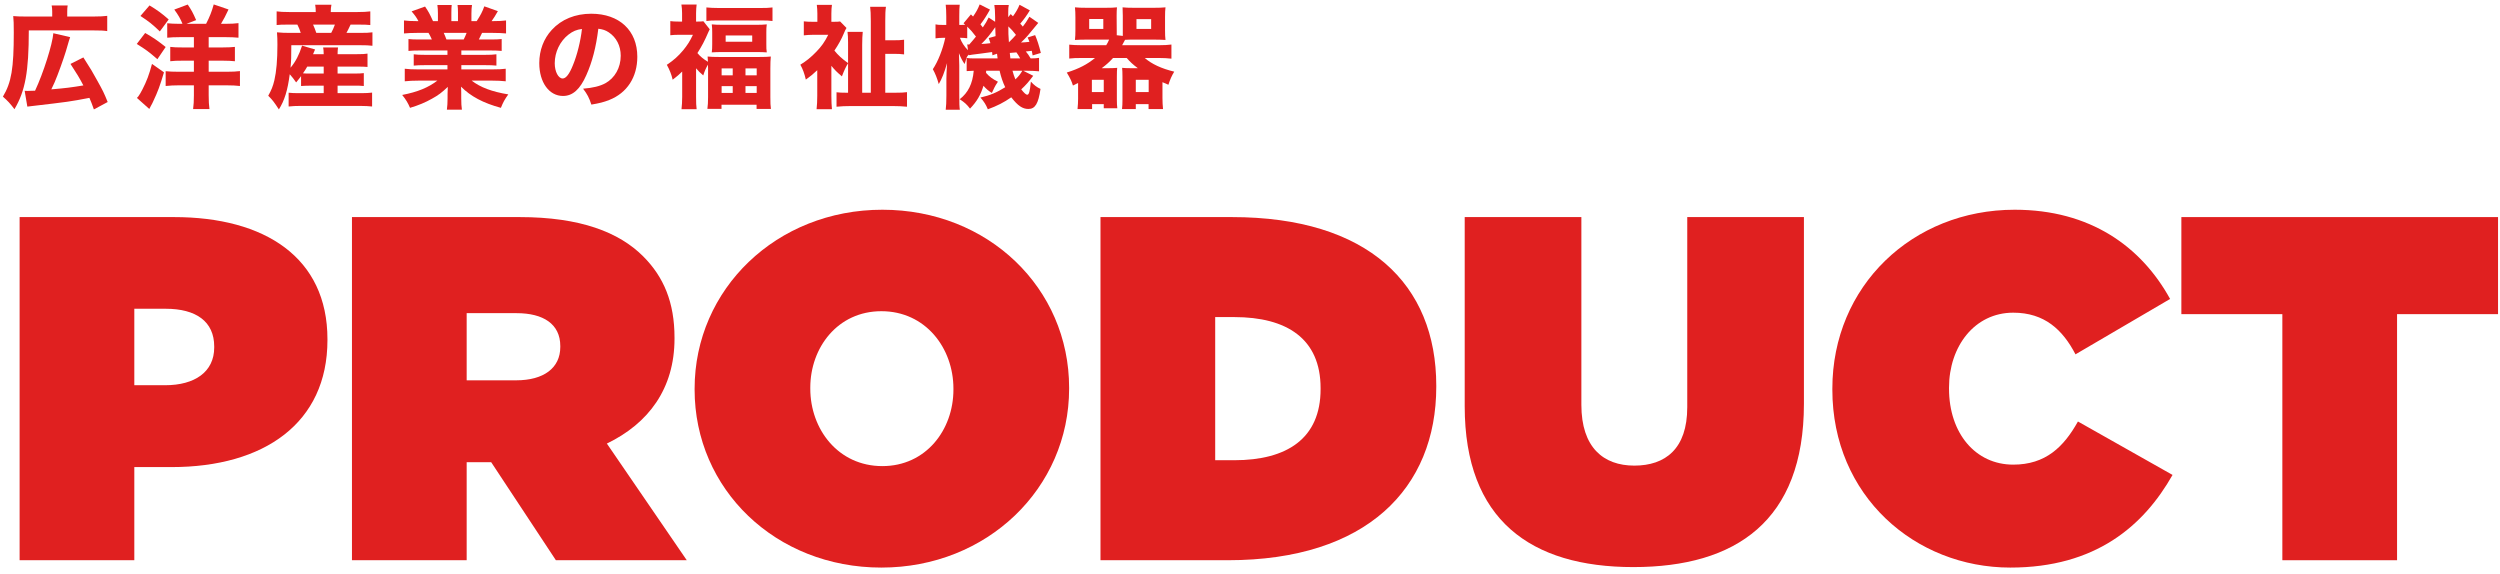
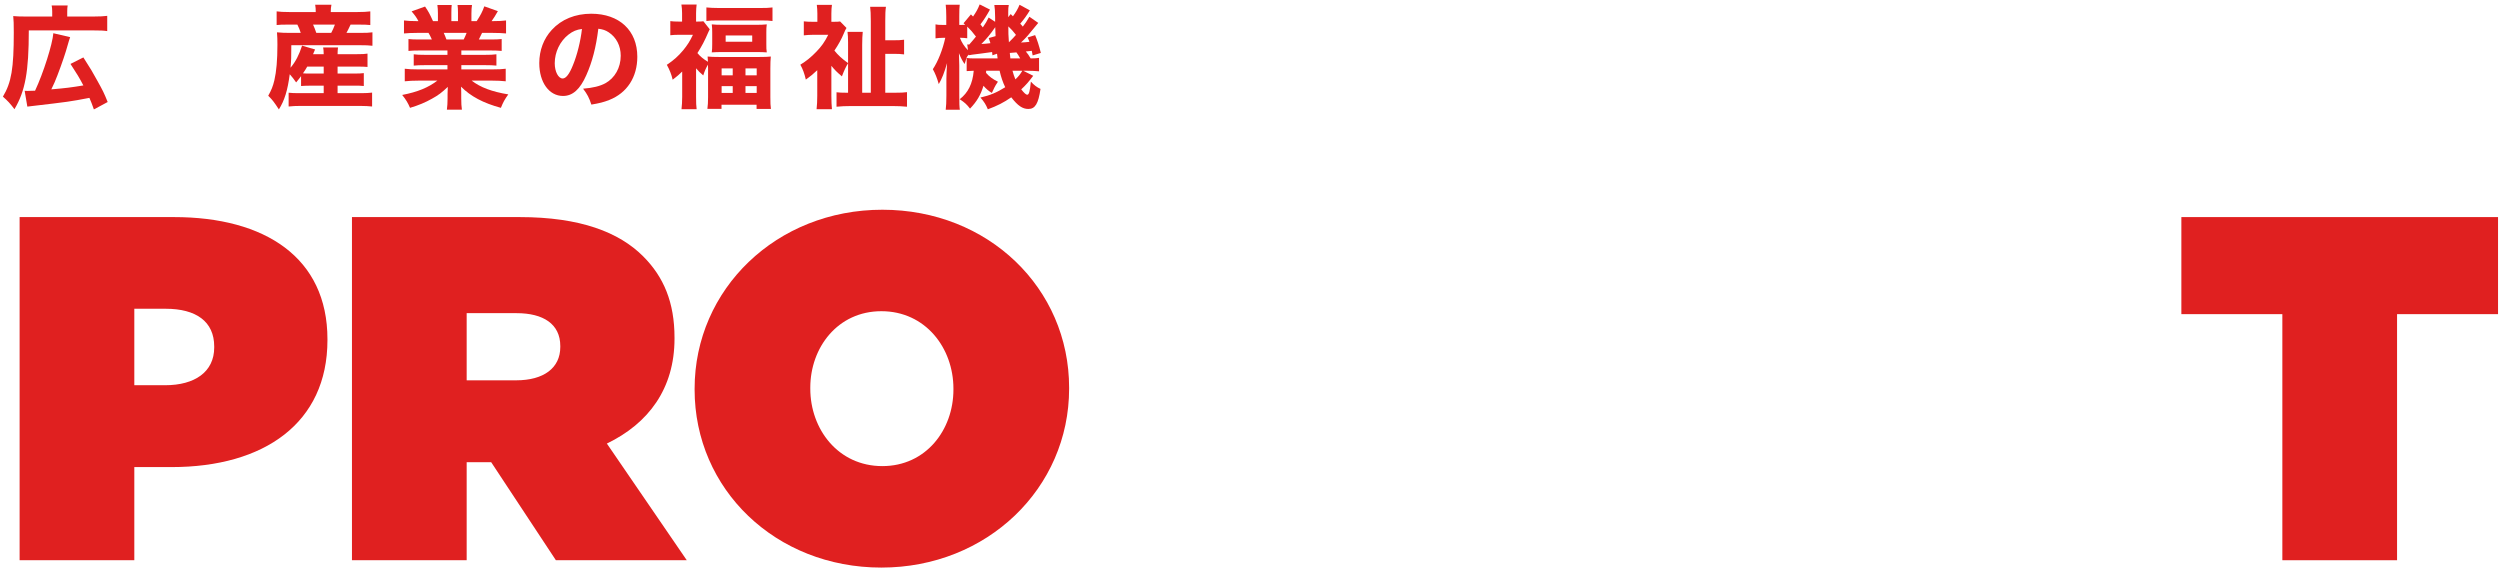
<svg xmlns="http://www.w3.org/2000/svg" width="357px" height="82px" viewBox="0 0 357 82" version="1.1">
  <title>Group 2</title>
  <g id="Page-1" stroke="none" stroke-width="1" fill="none" fill-rule="evenodd">
    <g id="Group-2" transform="translate(0.416, 0.632)" fill="#E02020" fill-rule="nonzero">
      <g id="PRODUCT" transform="translate(2.384, 29.318)">
        <path d="M0,50.05 L16.38,50.05 L16.38,36.75 L21.7,36.75 C34.93,36.75 43.96,30.45 43.96,18.62 L43.96,18.48 C43.96,6.86 35.07,1.05 22.05,1.05 L0,1.05 L0,50.05 Z M16.38,25.06 L16.38,14.14 L20.86,14.14 C25.2,14.14 27.79,15.96 27.79,19.53 L27.79,19.67 C27.79,23.17 24.99,25.06 20.79,25.06 L16.38,25.06 Z" id="Shape" />
        <path d="M47.46,50.05 L63.84,50.05 L63.84,36.05 L67.2,36.05 L67.34,36.05 L76.58,50.05 L95.27,50.05 L83.86,33.39 C89.81,30.52 93.52,25.55 93.52,18.41 L93.52,18.27 C93.52,13.23 91.98,9.59 89.04,6.65 C85.61,3.22 80.08,1.05 71.4,1.05 L47.46,1.05 L47.46,50.05 Z M63.84,24.36 L63.84,14.77 L70.98,14.77 C74.76,14.77 77.21,16.31 77.21,19.46 L77.21,19.6 C77.21,22.61 74.83,24.36 70.91,24.36 L63.84,24.36 Z" id="Shape" />
        <path d="M123.06,51.1 C138.18,51.1 149.87,39.76 149.87,25.55 L149.87,25.41 C149.87,11.2 138.32,0 123.2,0 C108.08,0 96.39,11.34 96.39,25.55 L96.39,25.69 C96.39,39.9 107.94,51.1 123.06,51.1 Z M123.2,36.61 C116.9,36.61 112.91,31.36 112.91,25.55 L112.91,25.41 C112.91,19.67 116.83,14.49 123.06,14.49 C129.36,14.49 133.35,19.74 133.35,25.55 L133.35,25.69 C133.35,31.43 129.43,36.61 123.2,36.61 Z" id="Shape" />
-         <path d="M154.35,50.05 L172.55,50.05 C192.36,50.05 202.3,39.76 202.3,25.27 L202.3,25.13 C202.3,10.64 192.57,1.05 173.11,1.05 L154.35,1.05 L154.35,50.05 Z M170.73,35.77 L170.73,15.33 L173.46,15.33 C180.95,15.33 185.78,18.41 185.78,25.48 L185.78,25.62 C185.78,32.69 180.95,35.77 173.46,35.77 L170.73,35.77 Z" id="Shape" />
-         <path d="M230.44,51.03 C245.07,51.03 254.8,44.45 254.8,27.72 L254.8,1.05 L238.14,1.05 L238.14,28.21 C238.14,34.16 234.99,36.54 230.58,36.54 C226.17,36.54 223.02,33.95 223.02,27.86 L223.02,1.05 L206.36,1.05 L206.36,28.07 C206.36,44.31 215.81,51.03 230.44,51.03 Z" id="Path" />
-         <path d="M284.27,51.1 C296.45,51.1 303.31,45.15 307.44,37.87 L293.93,30.24 C291.9,33.88 289.31,36.4 284.69,36.4 C279.3,36.4 275.52,31.92 275.52,25.55 L275.52,25.41 C275.52,19.53 279.16,14.7 284.69,14.7 C289.17,14.7 291.76,17.15 293.58,20.65 L307.09,12.74 C302.96,5.25 295.68,0 284.9,0 C270.27,0 258.86,10.92 258.86,25.55 L258.86,25.69 C258.86,40.88 270.69,51.1 284.27,51.1 Z" id="Path" />
        <polygon id="Path" points="323.12 50.05 339.5 50.05 339.5 14.91 353.92 14.91 353.92 1.05 308.7 1.05 308.7 14.91 323.12 14.91" />
      </g>
      <g id="広洋産業の福祉機器">
        <path d="M3.488,14.592 C3.664,14.56 3.76,14.56 4.016,14.528 C9.488,13.888 9.488,13.888 12.352,13.344 C12.592,13.904 12.704,14.176 12.992,14.992 L14.96,13.936 C14.432,12.624 14.288,12.336 13.44,10.816 C12.688,9.456 12.688,9.456 11.488,7.568 L9.648,8.496 C10.56,9.888 10.96,10.544 11.488,11.568 C9.712,11.856 9.008,11.952 6.912,12.128 C7.152,11.616 7.312,11.296 7.376,11.136 C7.872,9.984 8.64,7.84 8.992,6.688 C9.456,5.088 9.456,5.088 9.6,4.672 L7.2,4.112 C7.088,5.648 5.776,9.808 4.592,12.32 C3.856,12.352 3.824,12.352 3.504,12.352 C3.36,12.352 3.264,12.352 3.104,12.336 L3.488,14.592 Z M7.04,1.728 L3.184,1.728 C2.448,1.728 1.984,1.712 1.472,1.664 C1.536,2.24 1.552,2.768 1.552,4 C1.552,9.152 1.216,11.136 0,13.168 C0.72,13.808 0.992,14.096 1.648,14.96 C3.184,12.368 3.696,9.632 3.696,3.712 L12.976,3.712 C13.888,3.712 14.368,3.728 14.896,3.808 L14.896,1.632 C14.384,1.696 13.856,1.728 12.976,1.728 L9.184,1.728 L9.184,1.024 C9.184,0.624 9.2,0.4 9.248,0.144 L6.96,0.144 C7.008,0.416 7.04,0.624 7.04,1.008 L7.04,1.728 Z" id="Shape" />
-         <path d="M27.272,4.672 L27.272,6.144 L25.688,6.144 C24.84,6.144 24.392,6.128 23.896,6.064 L23.896,8.112 C24.376,8.048 24.856,8.032 25.688,8.032 L27.272,8.032 L27.272,9.616 L25.16,9.616 C24.28,9.616 23.736,9.584 23.24,9.536 L23.24,11.648 C23.848,11.584 24.424,11.552 25.16,11.552 L27.272,11.552 L27.272,12.976 C27.272,13.792 27.24,14.336 27.16,14.944 L29.496,14.944 C29.416,14.352 29.384,13.84 29.384,12.976 L29.384,11.552 L31.88,11.552 C32.712,11.552 33.336,11.584 33.848,11.648 L33.848,9.52 C33.416,9.584 32.728,9.616 31.88,9.616 L29.384,9.616 L29.384,8.032 L31.352,8.032 C32.12,8.032 32.632,8.064 33.128,8.112 L33.128,6.064 C32.696,6.112 32.136,6.144 31.352,6.144 L29.384,6.144 L29.384,4.672 L31.784,4.672 C32.536,4.672 33.176,4.704 33.64,4.752 L33.64,2.672 C33.16,2.736 32.552,2.768 31.848,2.768 L31.144,2.768 C31.544,2.112 31.784,1.632 32.216,0.72 L30.104,0 C29.816,1.04 29.544,1.728 29.016,2.768 L26.216,2.768 L27.592,2.24 C27.144,1.2 26.92,0.8 26.392,0.016 L24.472,0.736 C25,1.44 25.384,2.096 25.64,2.768 L25.08,2.768 C24.488,2.768 23.928,2.736 23.464,2.688 L23.464,4.752 C23.976,4.704 24.504,4.672 25.336,4.672 L27.272,4.672 Z M19.64,1.648 C20.904,2.48 21.304,2.8 22.408,3.856 L23.672,2.144 C22.664,1.264 22.056,0.816 20.936,0.144 L19.64,1.648 Z M19.112,5.648 C20.344,6.4 20.872,6.784 22.056,7.824 L23.24,6.08 C22.008,5.104 21.464,4.736 20.312,4.08 L19.112,5.648 Z M21.288,8.496 C20.856,10.096 20.552,10.896 19.944,12.096 C19.752,12.496 19.48,12.944 19.336,13.136 C19.192,13.28 19.192,13.28 19.144,13.36 L20.904,14.928 C21.016,14.704 21.032,14.672 21.128,14.496 C21.288,14.224 21.304,14.176 21.448,13.872 C22.152,12.384 22.424,11.616 23,9.696 L21.288,8.496 Z" id="Shape" />
        <path d="M42.576,11.648 C43.072,11.616 43.472,11.6 44.048,11.6 L45.808,11.6 L45.808,12.672 L42.32,12.672 C41.616,12.672 41.248,12.656 40.8,12.608 L40.8,14.576 C41.424,14.512 41.84,14.496 42.368,14.496 L51.152,14.496 C51.744,14.496 52.224,14.528 52.72,14.576 L52.72,12.592 C52.288,12.64 51.84,12.672 51.2,12.672 L47.792,12.672 L47.792,11.6 L50.112,11.6 C50.848,11.6 51.024,11.6 51.536,11.648 L51.536,9.808 C51.168,9.856 50.864,9.872 50.112,9.872 L47.792,9.872 L47.792,8.88 L50.544,8.88 C51.344,8.88 51.552,8.88 52.064,8.928 L52.064,7.024 C51.664,7.088 51.344,7.104 50.56,7.104 L47.792,7.104 C47.792,6.704 47.808,6.464 47.856,6.144 L45.728,6.144 C45.776,6.384 45.808,6.656 45.808,7.104 L44.288,7.104 C44.432,6.752 44.432,6.752 44.576,6.432 L42.72,5.888 C42.288,7.216 41.808,8.16 41.072,9.04 C41.168,8.032 41.184,7.504 41.184,5.824 L51.024,5.824 C51.792,5.824 52.272,5.84 52.768,5.904 L52.768,3.984 C52.288,4.048 51.856,4.064 51.024,4.064 L49.056,4.064 C49.264,3.696 49.296,3.616 49.648,2.88 L50.736,2.88 C51.632,2.88 52,2.896 52.464,2.944 L52.464,0.992 C51.984,1.056 51.44,1.088 50.592,1.088 L46.816,1.088 C46.816,0.624 46.848,0.4 46.912,0.048 L44.592,0.048 C44.656,0.416 44.672,0.64 44.672,1.088 L40.912,1.088 C40.08,1.088 39.536,1.056 39.088,0.992 L39.088,2.944 C39.52,2.896 39.856,2.88 40.752,2.88 L42.048,2.88 C42.288,3.376 42.384,3.584 42.528,4.064 L40.944,4.064 C40.272,4.064 39.792,4.048 39.136,3.984 C39.184,4.56 39.2,5.056 39.2,5.76 C39.2,7.936 39.056,9.568 38.768,10.816 C38.56,11.696 38.352,12.208 37.888,13.04 C38.528,13.68 38.752,13.984 39.408,14.992 C40.224,13.696 40.656,12.272 40.96,9.968 C41.328,10.384 41.552,10.672 41.872,11.136 C42.224,10.72 42.352,10.544 42.576,10.24 L42.576,11.648 Z M45.808,8.88 L45.808,9.872 L44.032,9.872 C43.456,9.872 43.152,9.872 42.848,9.84 C43.136,9.424 43.248,9.248 43.456,8.88 L45.808,8.88 Z M44.752,4.064 C44.592,3.584 44.48,3.312 44.288,2.88 L47.408,2.88 C47.216,3.408 47.104,3.648 46.88,4.064 L44.752,4.064 Z" id="Shape" />
        <path d="M63.48,6.576 L63.48,7.2 L60.264,7.2 C59.56,7.2 59.08,7.184 58.664,7.12 L58.664,8.736 C59.128,8.688 59.576,8.672 60.264,8.672 L63.48,8.672 L63.48,9.28 L59.368,9.28 C58.472,9.28 57.896,9.248 57.384,9.184 L57.384,10.976 C58.008,10.912 58.6,10.88 59.384,10.88 L62.04,10.88 C60.744,11.872 59.24,12.496 57.016,12.928 C57.528,13.552 57.848,14.08 58.136,14.768 C59.368,14.4 60.312,14 61.256,13.472 C62.184,12.96 62.648,12.608 63.528,11.776 C63.496,12.352 63.496,12.4 63.496,12.784 L63.496,13.424 C63.496,14.048 63.464,14.544 63.4,15.024 L65.544,15.024 C65.48,14.592 65.448,14.096 65.448,13.424 L65.448,12.768 C65.448,12.368 65.448,12.288 65.416,11.744 C66.808,13.136 68.584,14.08 71.112,14.768 C71.432,13.968 71.64,13.584 72.168,12.848 C69.832,12.464 68.168,11.84 66.936,10.88 L69.832,10.88 C70.584,10.88 71.176,10.912 71.8,10.976 L71.8,9.184 C71.32,9.248 70.744,9.28 69.816,9.28 L65.464,9.28 L65.464,8.672 L68.872,8.672 C69.56,8.672 70.008,8.688 70.472,8.736 L70.472,7.12 C70.024,7.184 69.544,7.2 68.872,7.2 L65.464,7.2 L65.464,6.576 L69.624,6.576 C70.344,6.576 70.68,6.592 71.224,6.64 L71.224,4.944 C70.76,4.992 70.376,5.008 69.624,5.008 L67.96,5.008 C68.12,4.704 68.136,4.672 68.424,4.064 L69.896,4.064 C70.68,4.064 71.352,4.096 71.848,4.144 L71.848,2.288 C71.336,2.352 70.856,2.384 70.008,2.384 L69.784,2.384 C70.104,1.952 70.344,1.552 70.68,0.96 L68.744,0.272 C68.456,1.072 68.2,1.552 67.656,2.384 L66.904,2.384 L66.904,1.296 C66.904,0.8 66.936,0.368 66.984,0.08 L64.92,0.08 C64.968,0.384 64.984,0.72 64.984,1.2 L64.984,2.384 L64.04,2.384 L64.04,1.2 C64.04,0.704 64.056,0.368 64.088,0.08 L62.04,0.08 C62.088,0.416 62.12,0.8 62.12,1.296 L62.12,2.384 L61.416,2.384 C60.92,1.296 60.792,1.056 60.28,0.304 L58.36,0.992 C58.888,1.616 59.064,1.872 59.336,2.384 L59.096,2.384 C58.296,2.384 57.784,2.352 57.272,2.288 L57.272,4.144 C57.768,4.096 58.424,4.064 59.192,4.064 L60.776,4.064 C60.952,4.352 61.016,4.496 61.256,5.008 L59.496,5.008 C58.744,5.008 58.376,4.992 57.912,4.944 L57.912,6.64 C58.44,6.592 58.792,6.576 59.496,6.576 L63.48,6.576 Z M63.336,5.008 C63.192,4.608 63.112,4.432 62.952,4.064 L66.216,4.064 C66.072,4.448 66.008,4.576 65.8,5.008 L63.336,5.008 Z" id="Shape" />
        <path d="M85.024,3.472 C85.664,3.552 86.048,3.68 86.512,3.984 C87.6,4.704 88.224,5.904 88.224,7.328 C88.224,9.024 87.392,10.512 86.016,11.264 C85.264,11.664 84.272,11.92 82.848,12.032 C83.472,12.864 83.696,13.296 84.032,14.304 C85.168,14.112 85.808,13.952 86.576,13.648 C89.136,12.64 90.592,10.384 90.592,7.472 C90.592,3.728 88.032,1.328 84.016,1.328 C81.728,1.328 79.76,2.128 78.384,3.632 C77.216,4.896 76.592,6.56 76.592,8.384 C76.592,11.136 78,13.072 79.984,13.072 C81.36,13.072 82.416,12.128 83.312,10.096 C84.144,8.24 84.704,6.112 85.024,3.472 Z M82.688,3.504 C82.496,5.216 82,7.232 81.408,8.656 C80.896,9.952 80.4,10.576 79.936,10.576 C79.312,10.576 78.8,9.6 78.8,8.4 C78.8,6.8 79.552,5.248 80.768,4.304 C81.392,3.824 81.92,3.6 82.688,3.504 Z" id="Shape" />
        <path d="M97,13.184 C97,13.808 96.968,14.4 96.904,14.96 L99.064,14.96 C99,14.512 98.984,14.032 98.984,13.232 L98.984,9.12 C99.352,9.552 99.512,9.712 100.008,10.144 C100.216,9.472 100.392,9.104 100.68,8.592 C100.68,8.944 100.696,9.072 100.696,9.168 L100.696,13.232 C100.696,13.968 100.664,14.448 100.6,14.912 L102.616,14.912 L102.616,14.32 L107.624,14.32 L107.624,14.928 L109.672,14.928 C109.608,14.496 109.592,14.016 109.592,13.248 L109.592,9.152 C109.592,8.384 109.608,7.936 109.656,7.44 C109.24,7.488 108.776,7.504 107.976,7.504 L102.28,7.504 C101.496,7.504 101.128,7.488 100.632,7.44 C100.648,7.744 100.664,7.84 100.68,8.192 C100.072,7.84 99.512,7.376 99.176,6.944 C99.8,5.968 100.216,5.184 100.76,3.904 C100.824,3.744 100.856,3.696 100.936,3.552 L100.024,2.4 C99.864,2.432 99.624,2.448 99.224,2.448 L98.984,2.448 L98.984,1.248 C98.984,0.816 99.016,0.352 99.064,0.016 L96.888,0.016 C96.952,0.4 96.984,0.8 96.984,1.232 L96.984,2.448 L96.472,2.448 C95.992,2.448 95.64,2.432 95.304,2.384 L95.304,4.4 C95.736,4.352 96.056,4.336 96.584,4.336 L98.536,4.336 C98.104,5.248 97.736,5.824 97.144,6.544 C96.424,7.408 95.784,7.968 94.808,8.624 C95.208,9.344 95.48,10.032 95.64,10.752 C96.296,10.24 96.552,10.032 97,9.584 L97,13.184 Z M102.632,9.136 L104.216,9.136 L104.216,10.128 L102.632,10.128 L102.632,9.136 Z M106.04,9.136 L107.64,9.136 L107.64,10.128 L106.04,10.128 L106.04,9.136 Z M102.632,11.664 L104.216,11.664 L104.216,12.64 L102.632,12.64 L102.632,11.664 Z M106.04,11.664 L107.64,11.664 L107.64,12.64 L106.04,12.64 L106.04,11.664 Z M100.456,2.368 C100.92,2.304 101.288,2.288 102.008,2.288 L108.328,2.288 C109.048,2.288 109.432,2.304 109.896,2.368 L109.896,0.432 C109.4,0.496 108.936,0.512 108.12,0.512 L102.264,0.512 C101.544,0.512 100.984,0.48 100.456,0.432 L100.456,2.368 Z M101.288,5.68 C101.288,6.192 101.272,6.48 101.224,6.848 C101.656,6.816 102.152,6.8 102.792,6.8 L107.512,6.8 C108.216,6.8 108.648,6.816 109.08,6.848 C109.016,6.448 109.016,6.208 109.016,5.664 L109.016,4.016 C109.016,3.488 109.016,3.264 109.08,2.848 C108.584,2.896 108.184,2.912 107.544,2.912 L102.808,2.912 C102.136,2.912 101.688,2.896 101.224,2.848 C101.272,3.232 101.288,3.504 101.288,4.016 L101.288,5.68 Z M103.208,4.432 L107,4.432 L107,5.328 L103.208,5.328 L103.208,4.432 Z" id="Shape" />
        <path d="M118.304,8.768 C118.8,9.376 119.104,9.68 119.808,10.272 C120.112,9.472 120.384,8.88 120.688,8.4 L120.688,12.608 L120.416,12.608 C119.776,12.608 119.44,12.592 119.04,12.544 L119.04,14.608 C119.632,14.544 120.368,14.512 121.104,14.512 L127.056,14.512 C127.776,14.512 128.496,14.544 129.104,14.608 L129.104,12.528 C128.672,12.592 128.192,12.608 127.456,12.608 L126,12.608 L126,7.056 L127.104,7.056 C127.84,7.056 128.208,7.072 128.688,7.136 L128.688,5.04 C128.24,5.104 127.856,5.12 127.12,5.12 L126,5.12 L126,2.368 C126,1.36 126.016,0.912 126.096,0.336 L123.84,0.336 C123.904,0.832 123.936,1.392 123.936,2.368 L123.936,12.608 L122.704,12.608 L122.704,5.776 C122.704,5.04 122.736,4.352 122.784,3.92 L120.608,3.92 C120.656,4.256 120.688,4.768 120.688,5.408 L120.688,8.384 C119.84,7.776 119.232,7.216 118.736,6.592 C119.312,5.744 119.744,4.96 120.096,4.112 C120.24,3.76 120.336,3.552 120.464,3.36 L119.552,2.432 C119.392,2.464 119.12,2.48 118.64,2.48 L118.304,2.48 L118.304,1.296 C118.304,0.816 118.336,0.384 118.384,0.064 L116.224,0.064 C116.272,0.432 116.304,0.88 116.304,1.28 L116.304,2.48 L115.616,2.48 C115.104,2.48 114.752,2.464 114.368,2.416 L114.368,4.416 C114.736,4.368 115.28,4.336 115.744,4.336 L117.856,4.336 C117.328,5.392 116.912,5.968 116.16,6.752 C115.44,7.504 114.736,8.08 113.872,8.608 C114.224,9.232 114.464,9.888 114.656,10.736 C115.376,10.224 115.648,9.984 116.288,9.392 L116.288,13.04 C116.288,13.76 116.256,14.416 116.192,14.96 L118.384,14.96 C118.336,14.432 118.304,13.792 118.304,13.04 L118.304,8.768 Z" id="Path" />
        <path d="M142.328,9.472 C142.52,10.336 142.776,11.088 143.128,11.824 C141.928,12.576 140.952,12.992 139.592,13.296 C140.152,13.952 140.36,14.288 140.648,14.976 C141.96,14.496 142.936,14 143.992,13.264 C144.936,14.48 145.608,14.928 146.44,14.928 C147.4,14.928 147.864,14.176 148.168,12.064 C147.656,11.84 147.224,11.504 146.792,11.024 C146.648,12.48 146.52,12.896 146.264,12.896 C146.104,12.896 145.816,12.64 145.416,12.128 C146.072,11.52 146.44,11.104 147.128,10.192 L145.704,9.472 L146.28,9.472 C146.856,9.472 147.496,9.504 147.96,9.552 L147.96,7.632 C147.592,7.696 147.384,7.696 146.76,7.712 C146.52,7.296 146.328,7.008 146.072,6.72 C146.376,6.688 146.44,6.688 146.92,6.624 C146.968,6.848 146.984,6.96 147.048,7.28 L148.216,6.928 C147.96,5.872 147.688,5.056 147.4,4.384 L146.328,4.72 C146.456,4.992 146.504,5.088 146.584,5.344 C146.136,5.392 145.768,5.424 145.384,5.44 C146.184,4.672 146.28,4.56 147.848,2.64 L146.584,1.76 C146.168,2.464 145.992,2.72 145.64,3.168 C145.448,2.928 145.448,2.928 145.272,2.752 C145.88,2.032 146.152,1.648 146.648,0.848 L145.176,0.048 C144.936,0.64 144.632,1.152 144.232,1.696 L143.912,1.376 L143.56,1.824 L143.56,1.088 C143.56,0.608 143.576,0.384 143.64,0.08 L141.576,0.08 C141.656,0.576 141.672,0.912 141.688,1.824 C141.688,1.968 141.688,2.192 141.688,2.48 L140.76,1.872 C140.456,2.496 140.376,2.624 139.928,3.28 C139.8,3.104 139.752,3.04 139.592,2.848 C140.072,2.224 140.456,1.632 140.952,0.736 L139.48,0 C139.24,0.624 138.984,1.088 138.536,1.728 L138.232,1.424 L137.176,2.688 C137.256,2.768 137.336,2.832 137.416,2.912 C137.192,2.928 137.032,2.928 136.808,2.928 L136.568,2.928 L136.568,1.712 C136.568,0.848 136.584,0.416 136.632,0.048 L134.632,0.048 C134.68,0.512 134.712,1.008 134.712,1.712 L134.712,2.928 L134.232,2.928 C133.656,2.928 133.448,2.912 133.176,2.848 L133.176,4.848 C133.464,4.8 133.864,4.768 134.232,4.768 L134.568,4.768 C134.216,6.416 133.528,8.16 132.792,9.248 C133.144,9.872 133.4,10.528 133.64,11.376 C134.072,10.656 134.44,9.728 134.824,8.384 C134.76,9.504 134.728,10.144 134.728,10.656 L134.728,13.024 C134.728,13.888 134.696,14.56 134.632,15.04 L136.648,15.04 C136.584,14.624 136.568,14.08 136.568,13.024 L136.568,8.72 C136.552,7.792 136.536,7.2 136.52,6.96 C136.76,7.584 137.064,8.16 137.336,8.512 C137.496,7.952 137.592,7.664 137.608,7.616 C137.656,7.52 137.704,7.408 137.896,7.152 L137.912,7.248 C138.008,7.232 138.04,7.232 138.2,7.216 L138.344,7.184 C139.176,7.072 139.176,7.072 139.608,7.024 C140.984,6.848 140.984,6.848 141.256,6.8 C141.288,6.976 141.288,7.024 141.304,7.264 L141.96,7.04 C142.024,7.488 142.04,7.712 142.04,7.712 L138.872,7.712 C138.2,7.712 137.992,7.696 137.624,7.648 L137.624,9.52 C137.864,9.504 138.104,9.488 138.632,9.472 C138.472,11.328 137.832,12.608 136.632,13.536 C137.352,14.016 137.64,14.272 138.104,14.88 C139.096,13.84 139.624,12.928 140.024,11.616 C140.376,12.032 140.76,12.368 141.224,12.64 C141.32,12.416 141.32,12.416 141.576,11.888 C141.688,11.648 141.832,11.424 142.088,11.04 C141.288,10.624 140.888,10.336 140.392,9.776 C140.408,9.664 140.408,9.616 140.408,9.472 L142.328,9.472 Z M140.776,4.8 C140.888,5.136 140.92,5.232 141.016,5.536 C140.504,5.6 140.168,5.632 139.72,5.648 C140.456,4.928 141.016,4.24 141.704,3.248 C141.72,3.744 141.72,3.968 141.752,4.528 L140.776,4.8 Z M143.864,7.712 C143.816,7.248 143.816,7.248 143.784,6.928 C144.328,6.88 144.632,6.864 144.728,6.848 C144.92,7.104 145.048,7.312 145.272,7.712 L143.864,7.712 Z M143.656,5.408 C143.576,4.224 143.576,4.224 143.576,3.136 C144.024,3.568 144.296,3.872 144.664,4.352 C144.344,4.72 144.216,4.848 143.656,5.408 Z M137.816,6.544 C137.288,6.016 136.904,5.424 136.664,4.768 L136.856,4.768 C137.144,4.768 137.288,4.784 137.704,4.832 L137.704,3.168 C138.216,3.664 138.408,3.888 138.952,4.592 C138.648,4.976 138.504,5.136 137.992,5.728 C137.864,5.728 137.832,5.712 137.704,5.712 L137.816,6.544 Z M145.576,9.472 C145.24,10.016 145.064,10.24 144.584,10.704 C144.408,10.288 144.296,9.952 144.168,9.472 L145.576,9.472 Z" id="Shape" />
-         <path d="M160.48,7.648 C160.96,8.208 161.36,8.576 162.064,9.104 L160.992,9.104 C160.528,9.104 160.16,9.088 159.824,9.056 C159.856,9.44 159.872,9.696 159.872,10.304 L159.872,13.712 C159.872,14.16 159.856,14.56 159.808,14.944 L161.776,14.944 L161.776,14.24 L163.6,14.24 L163.6,14.944 L165.664,14.944 C165.616,14.496 165.584,13.872 165.584,13.392 L165.584,11.104 C165.808,11.216 165.936,11.264 166.432,11.472 C166.672,10.72 166.88,10.24 167.264,9.6 C165.456,9.168 164.048,8.512 163.056,7.648 L165.056,7.648 C165.76,7.648 166.272,7.68 166.864,7.744 L166.864,5.728 C166.368,5.792 165.808,5.824 165.056,5.824 L159.824,5.824 C159.984,5.536 160.048,5.424 160.24,5.056 C160.688,5.024 160.928,5.024 161.456,5.024 L164.448,5.024 C164.928,5.024 165.52,5.04 166.016,5.072 C165.968,4.688 165.952,4.272 165.952,3.696 L165.952,1.824 C165.952,1.216 165.968,0.8 166.016,0.416 C165.504,0.464 165.104,0.48 164.384,0.48 L161.456,0.48 C160.72,0.48 160.304,0.464 159.888,0.416 C159.904,0.784 159.92,1.088 159.92,1.632 L159.92,3.92 C159.92,4.192 159.92,4.256 159.92,4.496 L159.056,4.4 L159.056,3.92 L159.04,1.632 C159.04,1.072 159.056,0.752 159.088,0.416 C158.656,0.464 158.24,0.48 157.504,0.48 L154.72,0.48 C154,0.48 153.584,0.464 153.088,0.416 C153.136,0.832 153.152,1.296 153.152,1.824 L153.152,3.696 C153.152,4.208 153.136,4.656 153.088,5.072 C153.584,5.04 154.16,5.024 154.656,5.024 L157.504,5.024 C157.648,5.024 157.68,5.024 157.968,5.024 C157.808,5.392 157.728,5.536 157.552,5.824 L154.096,5.824 C153.28,5.824 152.768,5.792 152.272,5.744 L152.272,7.728 C152.816,7.664 153.28,7.648 154.096,7.648 L155.952,7.648 C154.848,8.56 153.68,9.168 151.92,9.728 C152.416,10.544 152.608,10.96 152.8,11.584 L153.536,11.216 L153.536,13.472 C153.536,13.952 153.504,14.48 153.456,14.944 L155.536,14.944 L155.536,14.24 L157.2,14.24 L157.2,14.832 L159.136,14.832 C159.088,14.464 159.072,14.128 159.072,13.6 L159.072,10.304 C159.072,9.632 159.088,9.36 159.12,9.056 C158.784,9.088 158.416,9.104 157.952,9.104 L156.912,9.104 C157.616,8.576 158.032,8.192 158.528,7.648 L160.48,7.648 Z M155.12,2.08 L157.136,2.08 L157.136,3.504 L155.12,3.504 L155.12,2.08 Z M161.872,2.096 L163.968,2.096 L163.968,3.504 L161.872,3.504 L161.872,2.096 Z M155.504,10.768 L157.2,10.768 L157.2,12.512 L155.504,12.512 L155.504,10.768 Z M161.776,10.768 L163.616,10.768 L163.616,12.512 L161.776,12.512 L161.776,10.768 Z" id="Shape" />
      </g>
    </g>
  </g>
</svg>